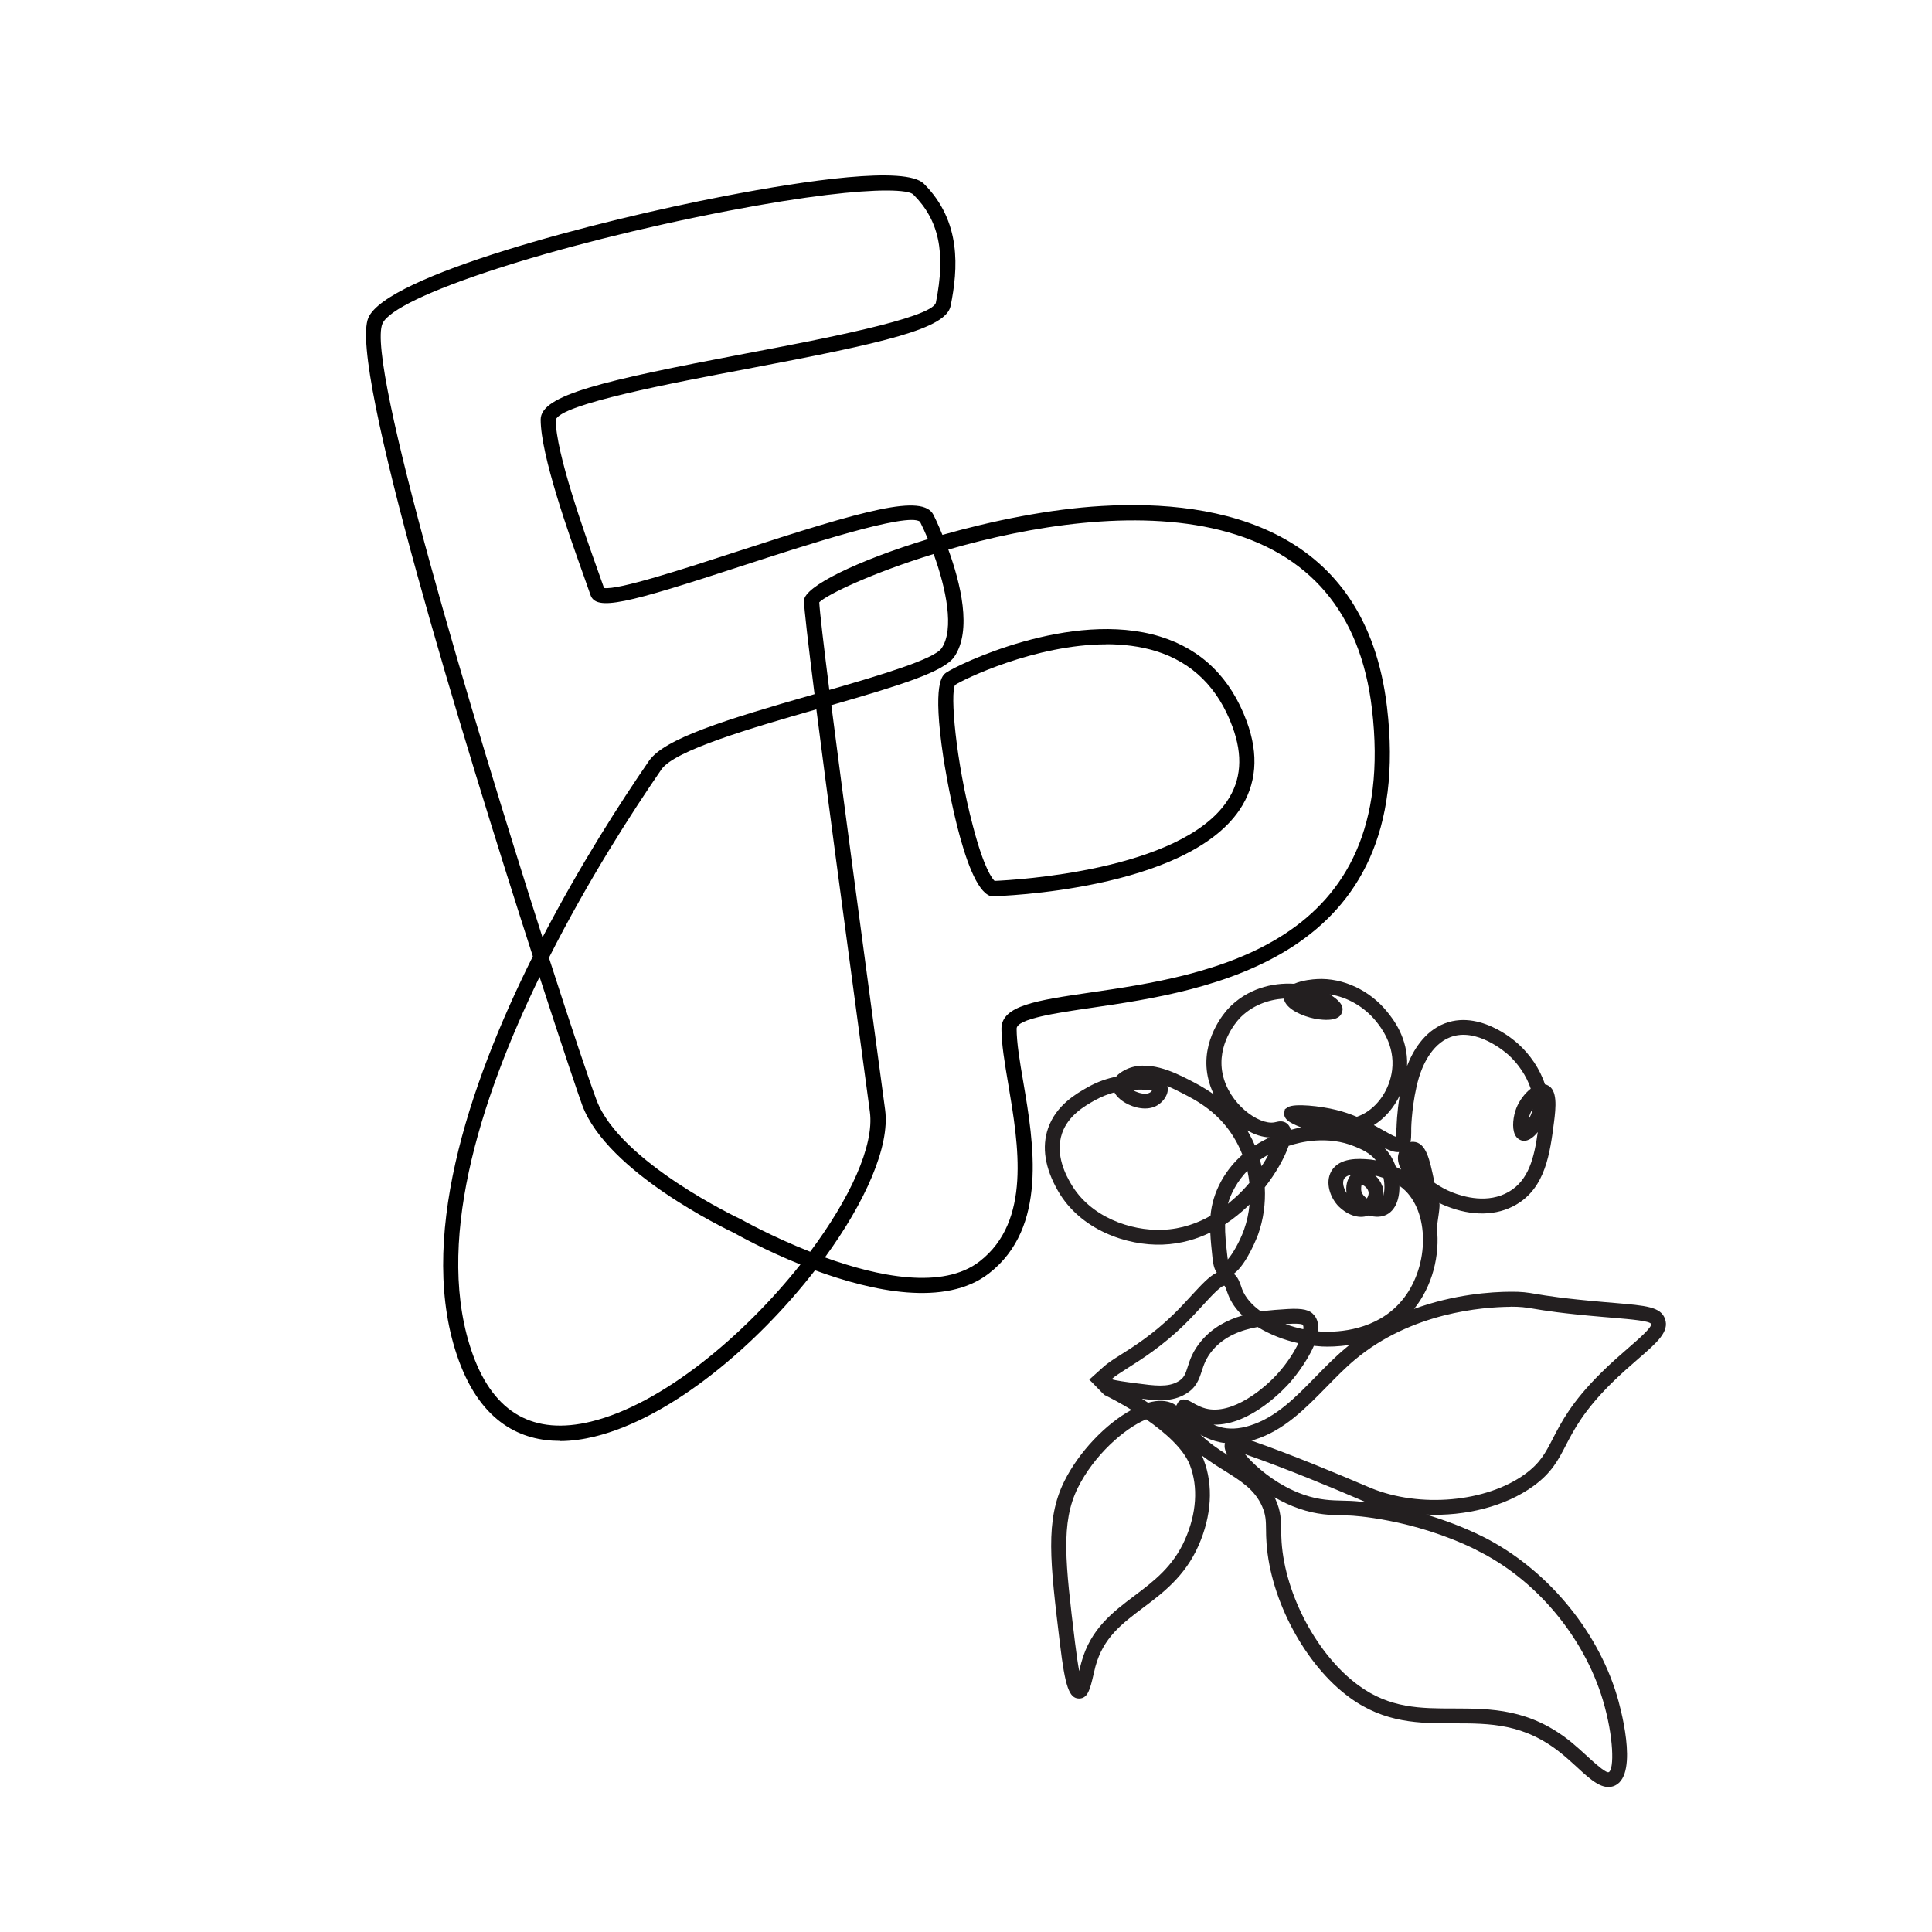
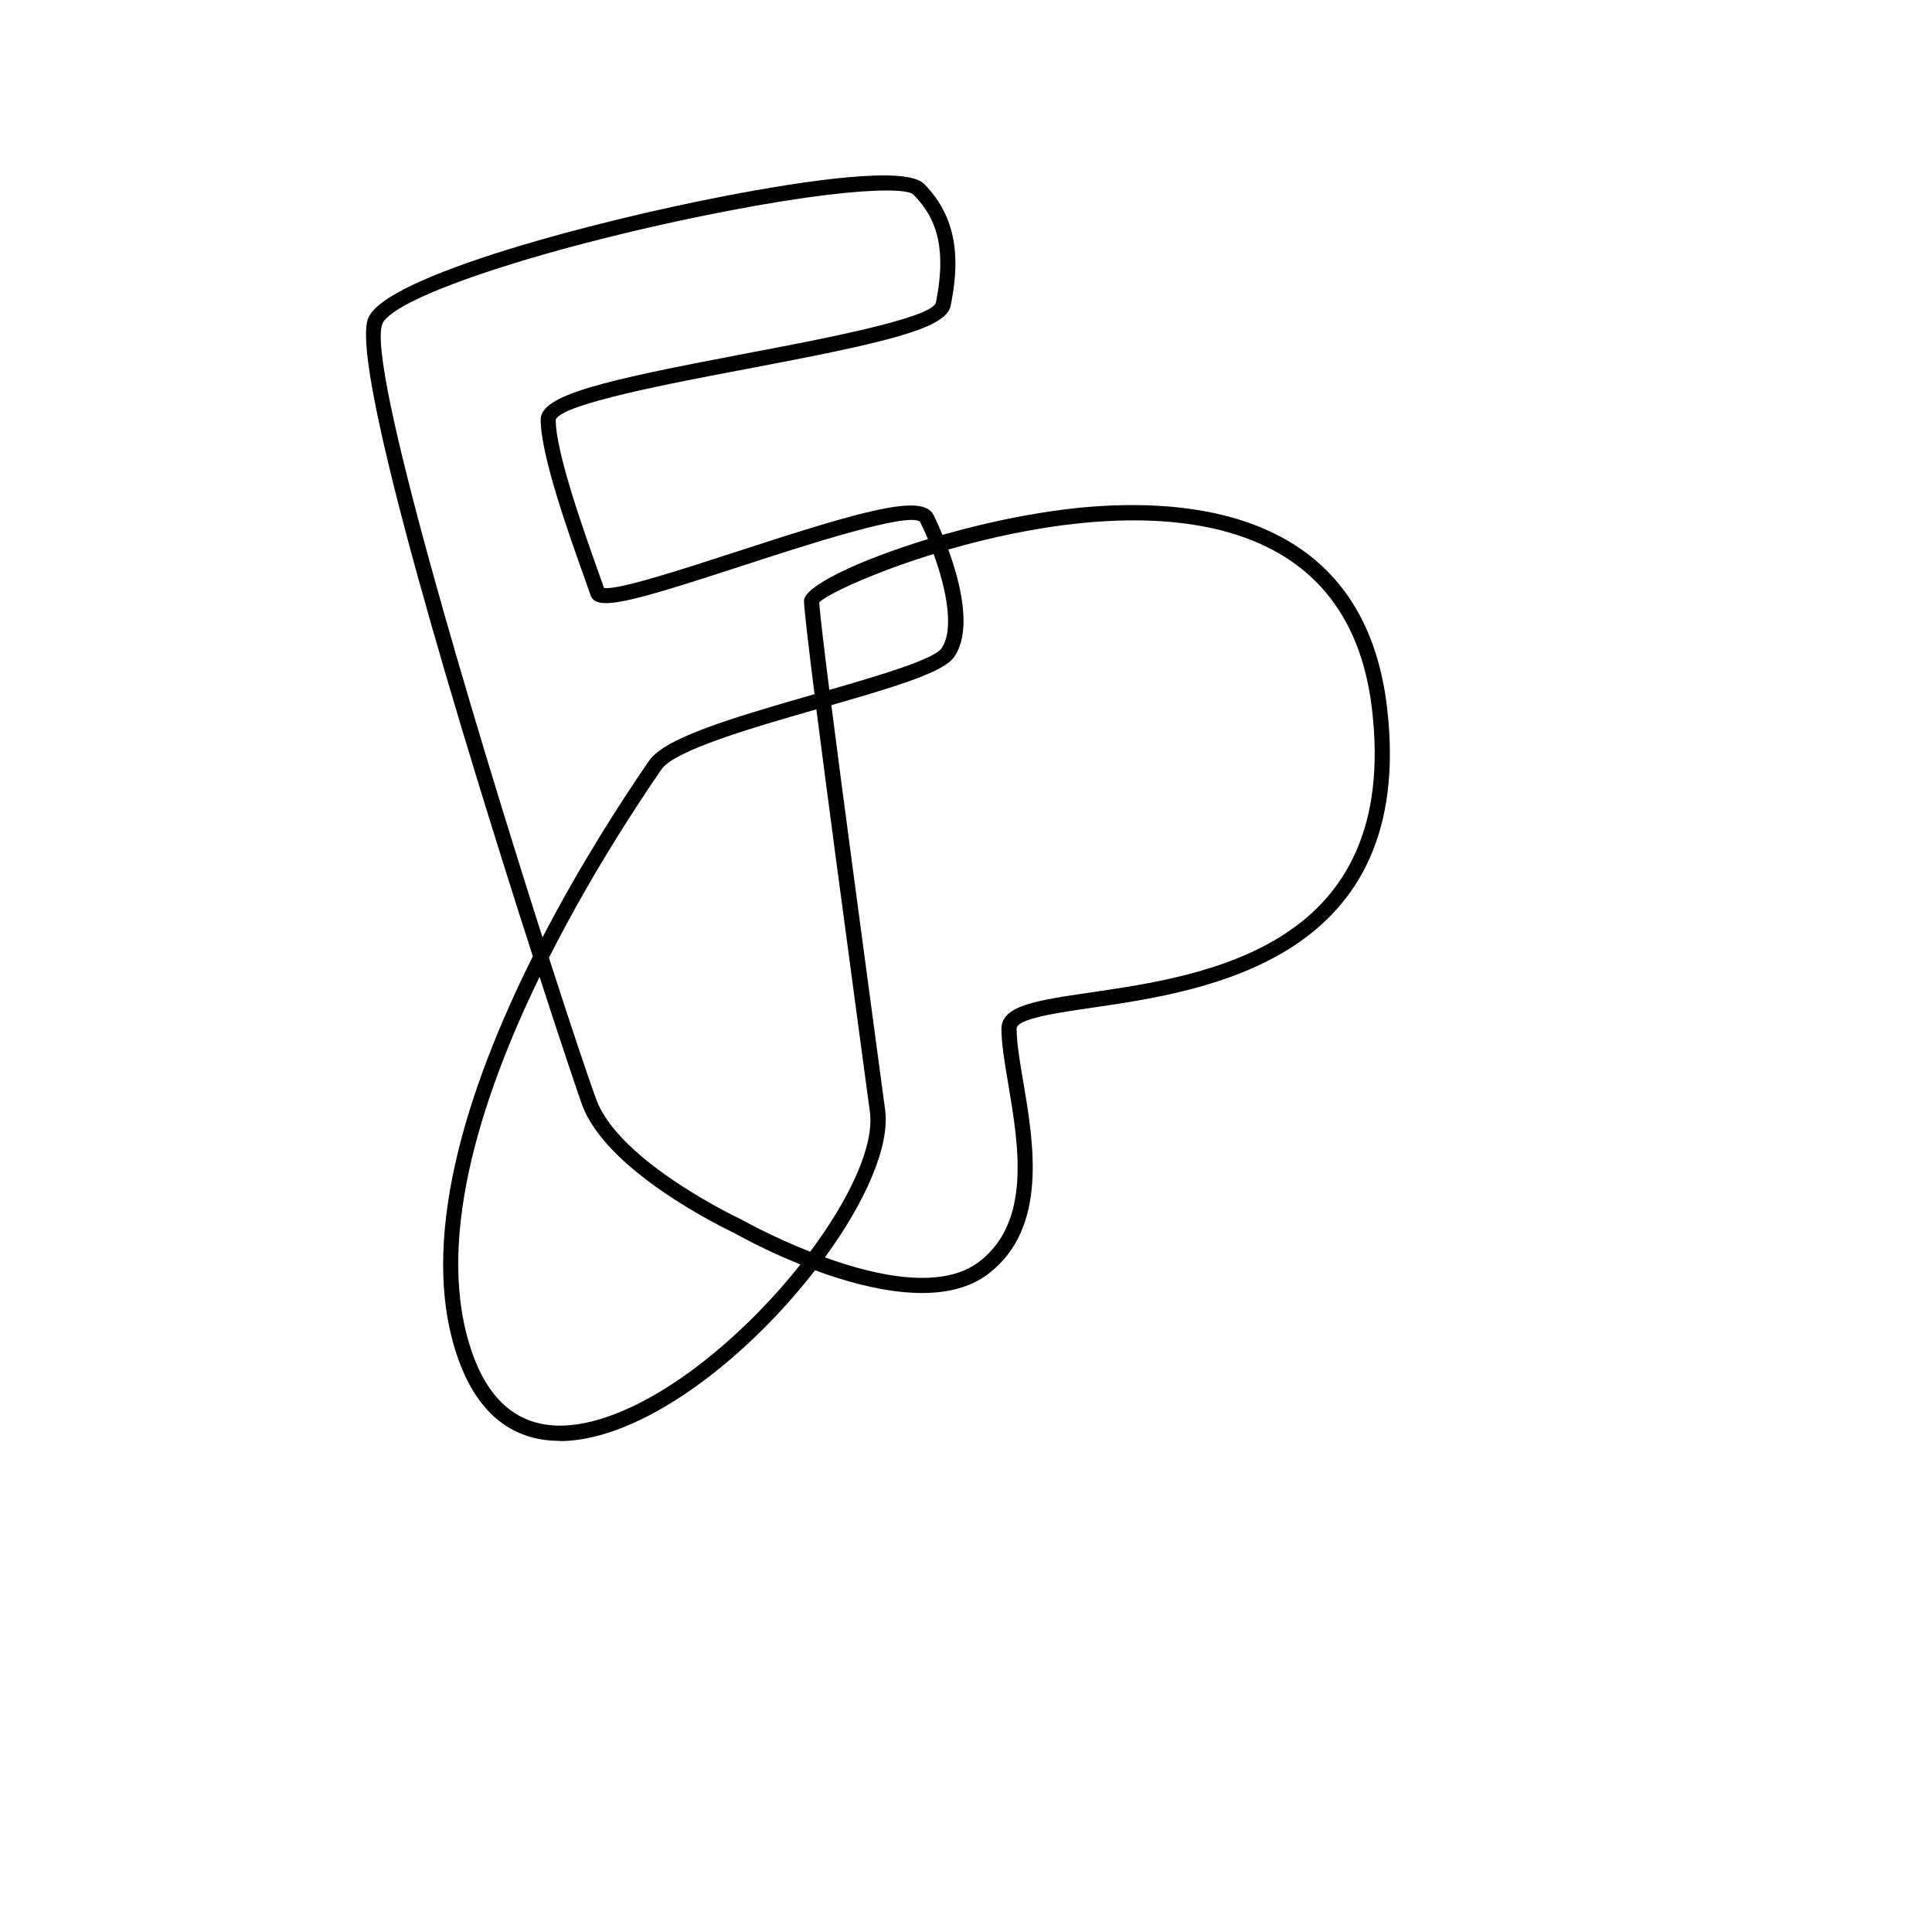
<svg xmlns="http://www.w3.org/2000/svg" version="1.1" viewBox="0 0 200 200">
  <defs>
    <style>
      .cls-1 {
        fill: #231f20;
      }
    </style>
  </defs>
  <g>
    <g id="Layer_1">
      <g>
        <path d="M57.95,149.16c-3.93,0-8.09-1.82-10.46-8.33-4.43-12.18.95-28.38,7.67-41.83-7.19-22.31-19.11-61.25-17.03-66.1,1.87-4.37,23.64-10.06,36.92-12.61,8.36-1.61,18.72-3.14,20.59-1.27,3.91,3.91,3.54,8.81,2.77,12.64-.48,2.38-6.8,3.82-21.1,6.53-7.68,1.45-19.29,3.65-19.78,5.27,0,3.39,2.97,11.69,4.39,15.69.25.71.46,1.29.61,1.72,1.47.23,8.25-1.98,13.75-3.77,13.31-4.34,19.25-6.01,20.36-3.79.06.11.44.89.92,2.06,5.21-1.48,11.13-2.68,16.48-2.99,12.26-.72,27.33,2.29,29.54,20.79,3.12,26.24-18.77,29.43-30.54,31.15-3.65.53-7.8,1.14-7.8,2.17,0,1.45.33,3.42.69,5.51,1.08,6.36,2.55,15.08-3.55,19.82-4.51,3.51-12.11,1.85-18.01-.32-6.05,7.81-14.9,15.27-22.8,17.21-1.14.28-2.37.47-3.63.47ZM55.85,101.14c-6.24,12.85-10.98,27.87-6.88,39.15,2.19,6.01,6.3,8.32,12.23,6.87,7.35-1.8,15.8-8.87,21.66-16.26-3.7-1.49-6.46-3.04-6.87-3.27-.85-.4-13.11-6.27-15.71-13.2-.33-.88-2.06-6-4.42-13.29ZM85.38,130.16c5.47,1.98,12.21,3.39,16.04.41,5.35-4.16,4.02-12.01,2.96-18.31-.38-2.25-.71-4.19-.71-5.77,0-2.4,3.64-2.93,9.15-3.74,12.02-1.75,32.14-4.69,29.2-29.4-1.18-9.94-6.47-16.15-15.7-18.47-8.88-2.23-19.75-.42-28.15,2.01,1.24,3.4,2.5,8.37.61,11.11-1.06,1.53-5.52,2.93-12.72,5,1.23,9.63,3.11,23.59,4.43,33.43l1.14,8.47c.5,3.78-2.06,9.54-6.23,15.26ZM56.83,99.16c2.34,7.27,4.19,12.77,4.92,14.71,2.41,6.44,14.81,12.29,14.93,12.34l.06.03c.07.04,3.1,1.75,7.13,3.34,4.09-5.48,6.65-10.97,6.18-14.48l-1.14-8.47c-1.67-12.39-3.31-24.67-4.4-33.2-6.65,1.91-14.68,4.24-16.04,6.22-3.08,4.48-7.59,11.48-11.64,19.49ZM91.76,19.72c-2.91,0-8.19.53-16.4,2.11-18.18,3.5-34.56,8.85-35.77,11.68-1.72,4.02,9.34,40.9,16.57,63.53,3.9-7.51,8.09-14.02,11.02-18.27,1.58-2.3,7.81-4.24,17.14-6.91-.67-5.33-1.09-8.91-1.09-9.68,0-1.46,5.55-4.16,12.83-6.37-.27-.65-.55-1.26-.82-1.8-1.22-1.04-12.01,2.48-18.46,4.58-11.98,3.91-15.09,4.71-15.66,2.98-.14-.42-.38-1.08-.67-1.9-1.57-4.39-4.48-12.55-4.48-16.24,0-2.54,6.42-4.02,21.06-6.8,7.71-1.46,19.37-3.67,19.85-5.29,1.04-5.18.34-8.54-2.34-11.21-.24-.24-1.13-.41-2.77-.41ZM84.81,62.35c.05,1,.45,4.4,1.04,9.07,5.3-1.53,10.84-3.18,11.62-4.31,1.35-1.96.47-6.2-.82-9.76-6.39,1.97-11.07,4.21-11.85,5.01Z" />
-         <path d="M102.64,92.79l-.13-.04c-2.81-.94-4.76-13.76-4.85-14.31-1.17-7.77-.11-8.53.29-8.81,1.05-.75,12.91-6.58,22.16-3.73,4.27,1.32,7.29,4.27,8.95,8.78,1.28,3.46,1.02,6.55-.75,9.17-5.62,8.3-24.72,8.91-25.53,8.93h-.14ZM114.53,66.7c-7.36,0-14.9,3.67-15.66,4.21-.52.82.04,7.75,1.85,14.62,1.15,4.4,2,5.44,2.24,5.66,2.12-.09,19.18-1.04,24.05-8.23,1.49-2.2,1.68-4.73.57-7.74-1.48-4.02-4.15-6.65-7.93-7.82-1.63-.5-3.37-.71-5.12-.71Z" />
      </g>
-       <path class="cls-1" d="M149.01,124.54c.24.12.47.22.7.31,2.66,1.07,5.23,1.02,7.23-.14,3.06-1.77,3.52-5.37,3.93-8.55.19-1.49.4-3.38-.71-3.84-.06-.03-.14-.05-.23-.07-.51-1.59-1.56-3.11-2.78-4.2-.28-.25-1.05-.91-2.13-1.48-1.45-.77-3.43-1.39-5.43-.64-2.22.84-3.39,3-3.93,4.42.13-2.9-1.49-4.91-2.05-5.6-1.8-2.24-4.58-3.54-7.25-3.4-.46.02-1.55.12-2.39.49-2.25-.14-4.91.5-6.87,2.62-.29.32-2.85,3.2-2.07,7,.13.65.35,1.27.63,1.84-1-.72-1.95-1.2-2.63-1.55-1.41-.71-4.34-2.21-6.64-.95-.18.1-.57.31-.86.66-.86.17-1.88.49-2.97,1.11-1.13.64-3.23,1.83-4.06,4.22-.68,1.95-.33,4.13,1.02,6.49,2.31,4.03,7.12,5.7,10.84,5.56,1.93-.07,3.59-.6,4.93-1.25.03.83.13,1.67.22,2.56.05.49.13,1.15.45,1.59-.79.38-1.6,1.27-2.59,2.34-.56.61-1.19,1.3-1.91,2-2.13,2.07-4.1,3.32-5.55,4.23-.74.46-1.33.86-1.76,1.26l-1.39,1.25c.06.03,1.5,1.55,1.56,1.58h0c.66.32,1.68.86,2.81,1.55-2.66,1.44-5.46,4.37-6.96,7.4-1.99,4.03-1.47,8.31-.44,16.84.53,4.42.95,5.63,1.97,5.64.92,0,1.15-1,1.48-2.4.07-.31.15-.63.22-.92.82-2.99,2.73-4.42,4.95-6.09,2.03-1.52,4.32-3.25,5.72-6.42,1.36-3.09,1.55-6.24.53-8.89-.06-.15-.12-.3-.2-.45.81.62,1.61,1.12,2.38,1.6,1.66,1.04,3.1,1.93,3.87,3.67.39.88.4,1.5.41,2.43,0,.41.01.85.05,1.38.41,5.92,4.02,12.64,8.58,15.97,3.66,2.69,7.29,2.69,10.78,2.69,3.77,0,7.34,0,11.19,3.14.55.44,1.06.92,1.55,1.36,1.47,1.36,2.74,2.53,3.99,1.93,2.52-1.22.43-8.49.18-9.31-2.09-6.95-7.44-13.23-13.9-16.46-2.03-1-4.02-1.73-5.83-2.27,4.07.18,8.18-.85,11.08-2.95,1.89-1.37,2.58-2.7,3.37-4.23.82-1.58,1.83-3.55,4.68-6.38,1.02-1.01,1.98-1.84,2.83-2.58,1.94-1.68,3.22-2.8,2.75-4.12-.45-1.25-1.95-1.37-5.22-1.65l-1.07-.09c-4.26-.37-5.95-.65-7.07-.84-.93-.16-1.45-.24-2.65-.23-1.95.01-5.81.26-9.97,1.78,1.9-2.35,2.7-5.56,2.36-8.42.11-.93.36-2.22.26-2.56ZM145.04,121.07c-.18-.09-.36-.19-.54-.27-.14-.4-.32-.79-.53-1.13-.19-.31-.41-.59-.64-.83.55.28,1.05.46,1.5.42,0,.02-.01.04-.02.06-.2.54-.08,1.15.24,1.76ZM144.56,116.71v.5c0,.17,0,.36-.01.49-.3-.09-.9-.43-1.39-.71-.29-.16-.6-.34-.94-.52,1.13-.7,2.06-1.79,2.68-3.06-.3,1.78-.33,3.22-.33,3.3ZM143.1,122.8c-.14-.42-.4-.81-.74-1.11.25.06.55.14.86.25.14.68.12,1.34-.01,1.81,0,.01,0,.03-.01.04.04-.33,0-.67-.09-1ZM128.24,105.5c1.32-1.42,3.05-2.02,4.66-2.13.03.19.12.4.29.62.63.81,2.19,1.39,3.34,1.53,2.09.26,2.32-.5,2.4-.75.08-.25.28-.89-1.27-1.83,1.79.26,3.57,1.28,4.78,2.77.49.61,1.99,2.48,1.67,5.06-.25,2-1.47,3.81-3.1,4.61-.18.09-.36.16-.55.23-.64-.27-1.35-.52-2.13-.71-1.6-.4-4.35-.71-5.01-.28l-.31.21-.06.33c-.04.23,0,.58.43.9.22.16.69.41,1.32.65-.39.07-.75.16-1.08.25-.07-.31-.23-.51-.36-.63-.41-.35-.88-.25-1.16-.18l-.19.04c-1.61.28-4.71-1.92-5.35-5.04-.62-3.04,1.45-5.39,1.69-5.65ZM129.91,118.58c-.17-.4-.36-.79-.57-1.17-.08-.14-.15-.27-.23-.4.77.46,1.58.7,2.32.74-.46.21-.98.48-1.52.83ZM131.31,119.53c-.2.38-.43.78-.71,1.2-.05-.22-.11-.44-.17-.66.3-.21.59-.39.87-.54ZM128.88,125.13c.16-.14.32-.29.47-.44-.08.89-.27,1.77-.57,2.61-.47,1.31-1.2,2.52-1.68,3.08-.02-.1-.03-.23-.05-.39-.13-1.17-.25-2.23-.23-3.25.97-.64,1.67-1.26,2.05-1.6ZM127.12,124.61c.15-.54.38-1.09.69-1.64.39-.7.84-1.28,1.32-1.78.09.42.16.84.21,1.26-.45.53-.94,1.05-1.48,1.53-.19.16-.43.38-.73.63ZM117.51,112.8c1.02-.03,1.52.04,1.75.11-.06.06-.13.14-.22.19-.28.17-.77.16-1.28-.03-.15-.05-.28-.11-.4-.18-.04-.02-.09-.05-.12-.07.1,0,.19,0,.27-.01ZM125.33,125.85c-1.28.73-2.97,1.39-5.02,1.46-3.27.12-7.46-1.32-9.46-4.79-.42-.73-1.69-2.94-.9-5.22.64-1.84,2.34-2.81,3.37-3.39.73-.41,1.42-.66,2.04-.83.22.41.62.79,1.16,1.1.87.5,2.25.86,3.29.24.67-.4,1.25-1.23,1.03-1.99.58.24,1.1.5,1.48.7,1.49.76,4,2.03,5.65,5.03.25.45.46.91.64,1.38-.78.69-1.54,1.56-2.16,2.67-.7,1.26-1.03,2.45-1.14,3.64ZM115.09,142.77c.26-.27.99-.73,1.65-1.15,1.42-.9,3.56-2.25,5.8-4.43.74-.72,1.39-1.43,1.97-2.06.76-.83,1.9-2.08,2.25-2.03.07.06.17.36.24.55.04.13.09.25.14.38.31.8.82,1.52,1.48,2.15-1.55.45-3.07,1.22-4.25,2.62-.89,1.05-1.19,1.96-1.42,2.7-.24.75-.37,1.16-1.02,1.53-1.06.6-2.41.42-4.3.17-1.08-.14-2.19-.29-2.53-.42ZM122.67,159.38c-1.24,2.81-3.27,4.33-5.23,5.81-2.23,1.68-4.55,3.42-5.5,6.91-.08.28-.15.59-.22.89-.13-.67-.27-1.62-.44-2.99-1-8.23-1.49-12.36.29-15.97,1.66-3.36,4.8-6.15,7.08-7.1,1.96,1.36,3.89,3.06,4.53,4.74.87,2.26.69,5-.51,7.71ZM123.83,145.42c-.15-.08-.28-.16-.4-.23-.34-.19-1.03-.61-1.49,0l-.17.32c-.09-.07-.18-.12-.32-.2-.7-.36-1.57-.39-2.6-.1-.22-.14-.43-.28-.64-.41,1.73.22,3.16.29,4.47-.46,1.16-.66,1.44-1.54,1.72-2.39.22-.67.44-1.36,1.13-2.18,1.23-1.45,2.95-2.09,4.66-2.4,1.26.78,2.74,1.35,4.22,1.68-.44.92-1.15,2.02-2.03,3.02-1.41,1.62-4.82,4.48-7.6,3.73-.37-.1-.69-.25-.96-.39ZM133.07,137.07c.1,0,.21-.01.31-.02,1.23-.08,1.46.07,1.47.08.07.09.1.25.07.47-.63-.13-1.25-.31-1.85-.53ZM124.24,148.49c.48.29,1.02.54,1.6.7.32.09.64.16.97.19-.05.19-.07.44.03.75.05.15.12.31.22.48-.95-.6-1.91-1.25-2.82-2.13ZM126.27,147.71c-.23-.06-.44-.14-.64-.23,3.88.1,7.49-3.89,7.93-4.39.11-.12,1.66-1.92,2.45-3.77.29.03.57.05.85.07.66.03,1.68.02,2.85-.17-.15.12-.3.24-.44.36-1.09.91-2.09,1.94-3.07,2.94-2.11,2.16-4.11,4.21-6.79,5.05-1.17.37-2.2.41-3.13.15ZM128.87,150.53c4.38,1.52,9.36,3.62,11.49,4.53l.94.4s.09.04.13.05c-.95-.11-1.53-.14-1.61-.14l-.71-.02c-1.3-.03-2.53-.06-4.15-.62-.66-.23-1.28-.51-1.86-.82-1.96-1.05-3.46-2.45-4.23-3.39ZM152.81,160.45c6.17,3,11.14,8.97,13.11,15.52,1.16,3.88,1.18,7.21.62,7.48-.07.03-.18,0-.32-.08-.52-.28-1.45-1.14-1.95-1.6-.51-.47-1.05-.96-1.62-1.43-4.28-3.47-8.29-3.47-12.16-3.48-3.4,0-6.62,0-9.87-2.4-4.23-3.09-7.58-9.34-7.95-14.84-.03-.49-.04-.91-.05-1.29-.01-1-.02-1.86-.54-3.03-.05-.1-.09-.2-.14-.3.8.46,1.65.87,2.54,1.17,1.85.64,3.26.67,4.62.7l.69.02c.06,0,6.4.28,13.03,3.55ZM156.37,135.27c1.07,0,1.48.06,2.39.21,1.14.19,2.86.48,7.19.85l1.07.09c1.78.15,3.78.32,3.9.64.12.33-1.34,1.6-2.31,2.44-.86.75-1.85,1.6-2.9,2.65-3.02,2.99-4.09,5.08-4.96,6.77-.76,1.47-1.3,2.53-2.9,3.69-4.01,2.9-10.87,3.52-15.96,1.42l-.92-.39c-2.12-.9-7.03-2.98-11.42-4.51.11-.03.21-.06.32-.09,3.05-.96,5.27-3.24,7.43-5.44.95-.97,1.93-1.98,2.96-2.84,5.83-4.89,13.21-5.46,16.11-5.48ZM145.07,134.69c-2.58,3.05-6.56,3.23-8.15,3.16-.16,0-.32-.02-.48-.03.08-.63-.02-1.21-.39-1.66-.46-.57-1.18-.74-2.76-.65-.82.05-1.76.11-2.76.25-.91-.65-1.61-1.42-1.95-2.31l-.11-.32c-.14-.4-.32-.93-.75-1.27,1.39-1.01,2.5-4.03,2.52-4.07.55-1.55.78-3.22.69-4.88,1.16-1.48,2.05-3.07,2.47-4.29,1.19-.4,4.04-1.1,6.86.07.67.28,1.54.64,2.18,1.43-.39-.07-.66-.1-.74-.1-.99-.08-3.04-.23-3.88,1.22-.68,1.19-.11,2.77.77,3.66.74.73,1.97,1.37,3.1.92.69.21,1.35.18,1.87-.09.54-.28.94-.82,1.15-1.58.12-.43.17-.9.16-1.4.22.16.43.33.63.53,2.57,2.57,2.37,8.11-.41,11.39ZM141.5,124.06c-.29-.2-.49-.45-.56-.7-.08-.3,0-.66.01-.71.14-.01.56.25.69.63.09.26.01.55-.14.78ZM139.4,123.5c-.31-.47-.48-1.1-.26-1.47.13-.22.4-.35.72-.42-.43.48-.57,1.23-.46,1.89ZM148.51,122.47c-.02-.07-.03-.15-.05-.23-.46-2.22-.83-3.97-2.14-4.04-.11,0-.21,0-.31.02.07-.3.08-.64.08-1.02v-.47s.07-2.72.79-5.16c.3-1.01,1.21-3.43,3.27-4.21,2.7-1.02,5.65,1.53,5.98,1.82,1.02.91,1.91,2.22,2.33,3.52-.61.47-1.18,1.23-1.49,2.01-.32.82-.48,2.02-.15,2.73.17.37.43.53.63.6.63.22,1.26-.25,1.74-.85-.37,2.63-.93,4.99-3.01,6.19-2.13,1.23-4.6.55-5.88.04-.65-.26-1.24-.6-1.76-.95ZM158.66,114.76c-.03.2-.09.4-.16.59-.08.19-.17.37-.27.53.03-.19.09-.39.17-.59.07-.19.17-.36.27-.53Z" />
    </g>
  </g>
</svg>